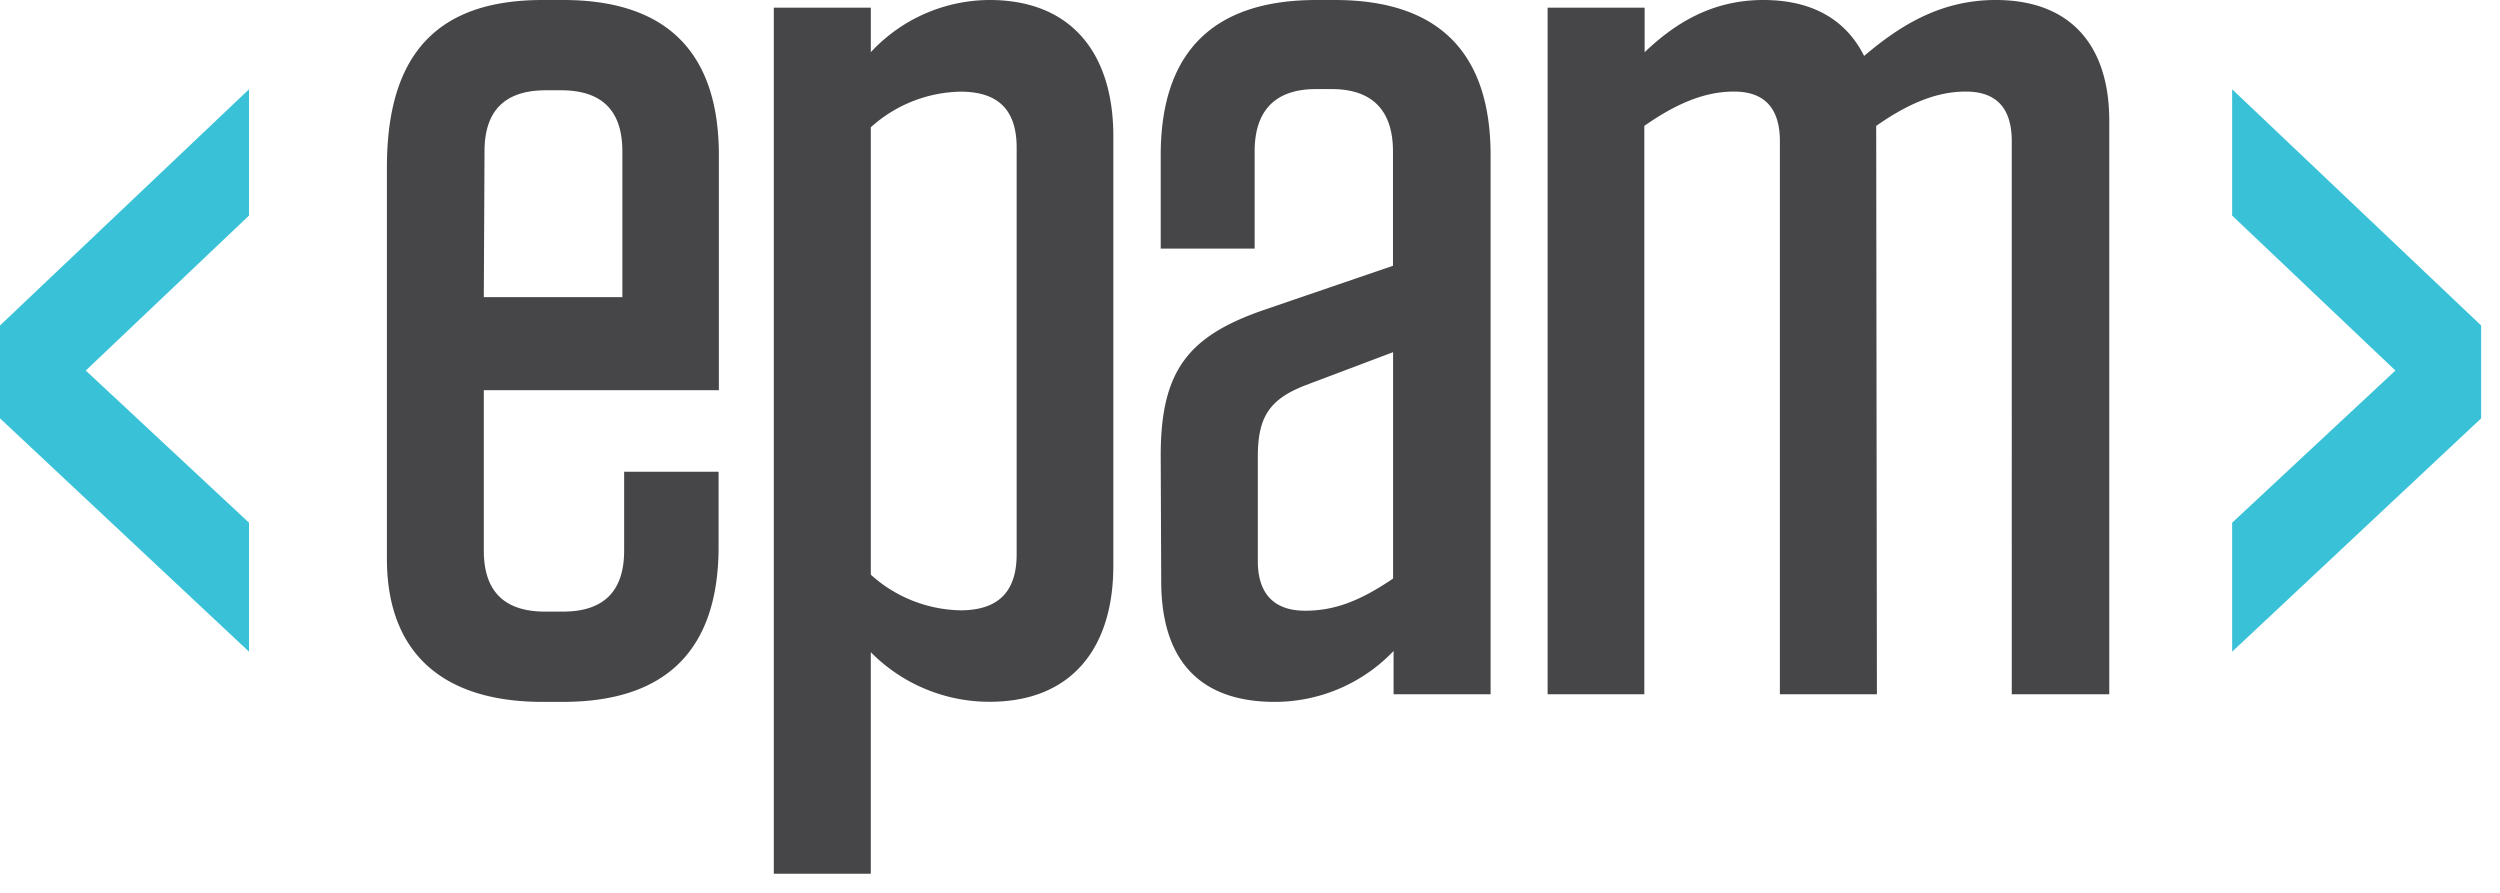
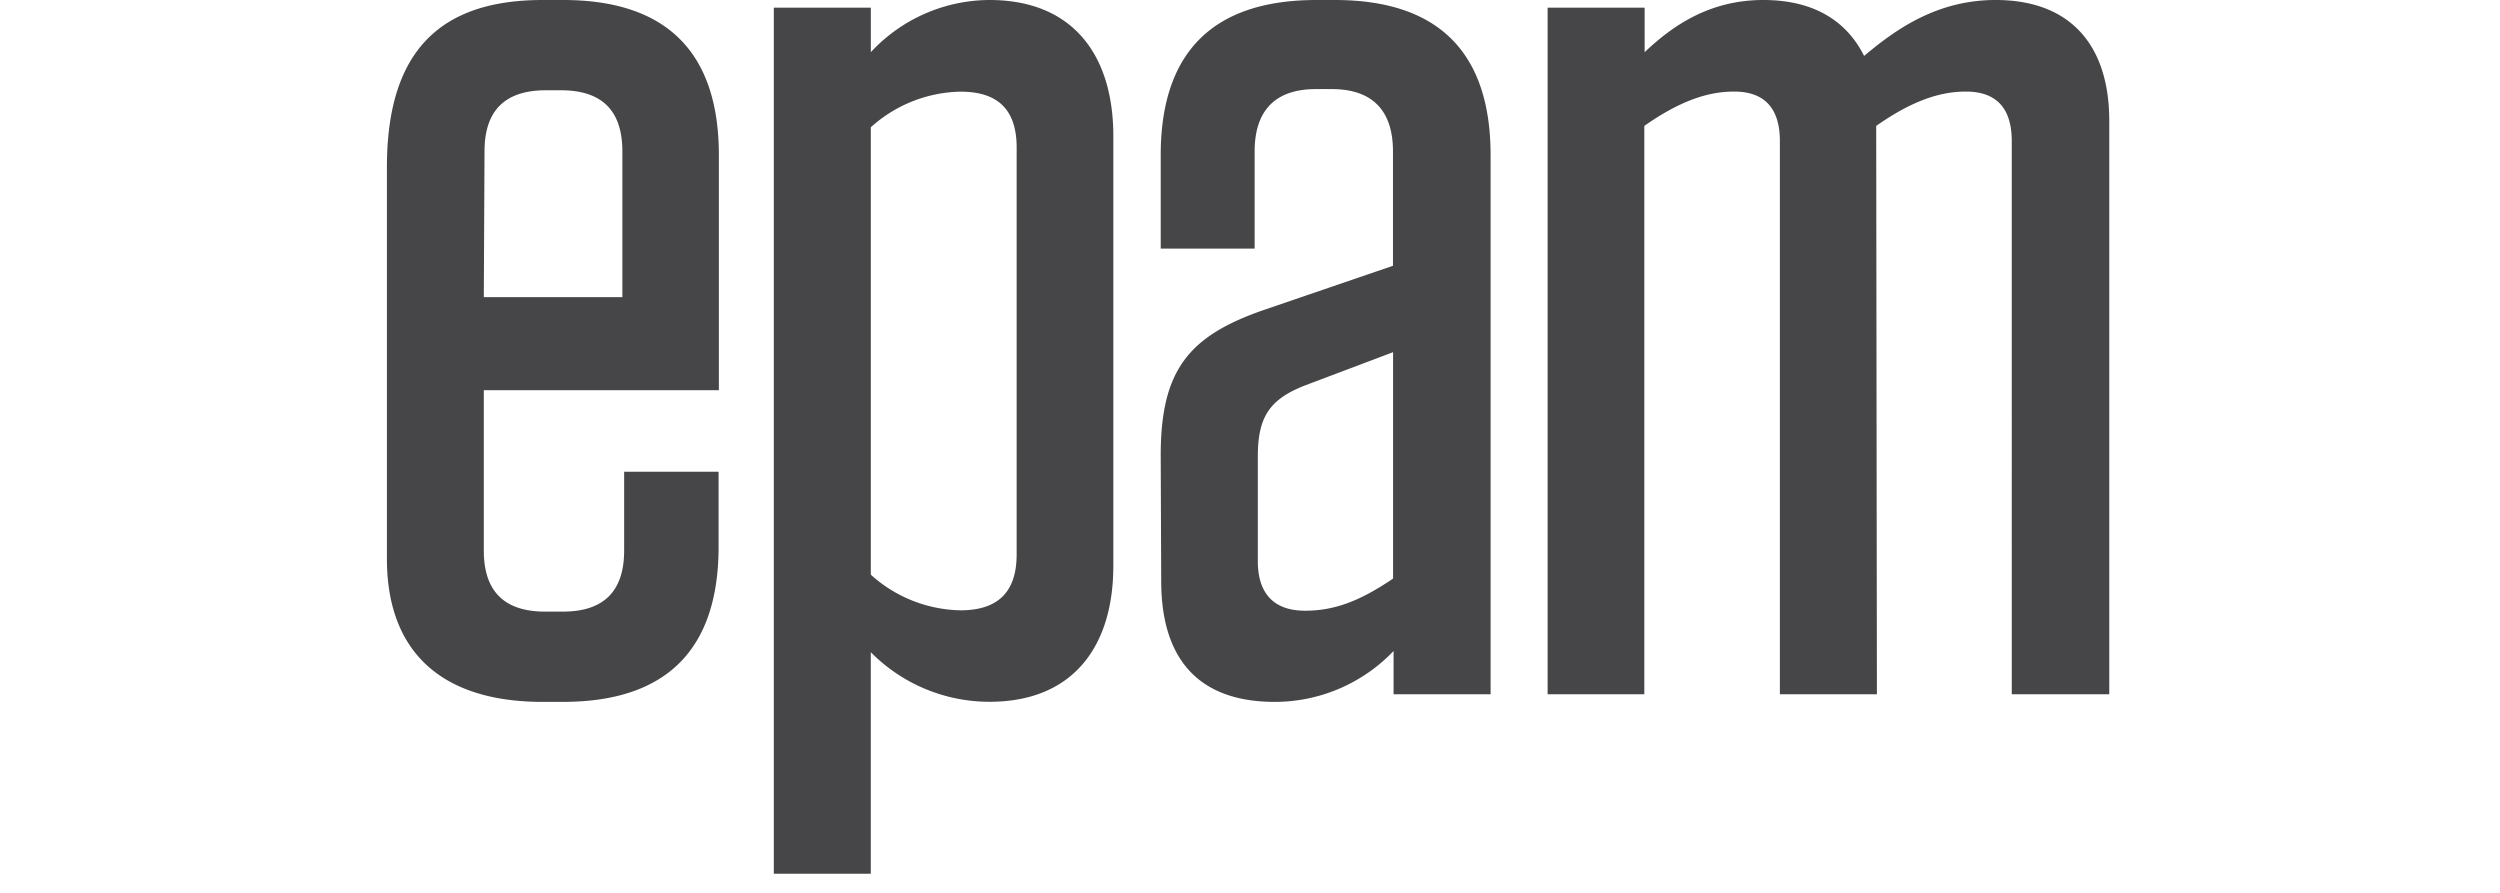
<svg xmlns="http://www.w3.org/2000/svg" width="126" height="45" viewBox="0 0 126 45">
  <g fill="none" fill-rule="nonzero">
-     <path fill="#464648" d="M24.384 19.665v8.085c0 2.05 1.03 3.075 3.088 3.075h.898c2.058 0 3.087-1.025 3.087-3.075v-3.975h4.76v3.78c0 5.19-2.636 7.82-7.852 7.82h-1.014c-5.21 0-7.851-2.625-7.851-7.21V8.425C19.5 2.625 22.135 0 27.351 0h1.03c5.21 0 7.85 2.63 7.85 7.82v11.845H24.384zm0-4.69h6.983v-7.35c0-2.05-1.029-3.075-3.087-3.075h-.773c-2.058 0-3.087 1.025-3.087 3.075l-.036 7.35zM39 .385h4.89V2.63A8.197 8.197 0 0 1 49.872 0c4.182 0 6.24 2.755 6.24 6.855v21.66c0 4.1-2.058 6.855-6.24 6.855a8.4 8.4 0 0 1-5.984-2.5v11.165H39V.385zm4.89 28.58a6.927 6.927 0 0 0 4.517 1.795c1.802 0 2.832-.835 2.832-2.82V7.44c0-2-1.03-2.82-2.832-2.82a6.927 6.927 0 0 0-4.518 1.795v22.55zM58.5 22.945c0-4.295 1.416-6 5.145-7.305l6.561-2.245V7.63c0-2.05-1.029-3.14-3.087-3.14h-.798c-2.058 0-3.087 1.09-3.087 3.14v4.9H58.5V7.82C58.5 2.63 61.135 0 66.351 0h.924c5.21 0 7.851 2.63 7.851 7.82v27.17h-4.89v-2.18a8.278 8.278 0 0 1-5.983 2.565c-3.926 0-5.728-2.245-5.728-6.09l-.025-6.34zm11.711 6.215V17.75l-4.437 1.675c-1.802.705-2.38 1.6-2.38 3.59v5.265c0 1.665.839 2.5 2.38 2.5s2.826-.53 4.437-1.62zM94.596 34.99h-4.89V7.115c0-1.73-.838-2.5-2.314-2.5-1.35 0-2.766.5-4.518 1.73V34.99H78V.385h4.89V2.63C84.304 1.285 86.171 0 88.872 0c2.51 0 4.182 1.025 5.08 2.82C95.69 1.345 97.748 0 100.58 0c3.795 0 5.727 2.305 5.727 6.09v28.9h-4.914V7.115c0-1.73-.838-2.5-2.314-2.5-1.35 0-2.766.5-4.518 1.73l.035 28.645z" />
-     <path fill="#39C2D7" d="M12.55 4.5v6.365l-8.228 7.81 8.228 7.67v6.5L0 21.085v-4.68zM125.05 16.405v4.68l-12.55 11.76v-6.5l8.228-7.67-8.228-7.81V4.5z" />
+     <path fill="#464648" d="M24.384 19.665v8.085c0 2.05 1.03 3.075 3.088 3.075h.898c2.058 0 3.087-1.025 3.087-3.075v-3.975h4.76v3.78c0 5.19-2.636 7.82-7.852 7.82h-1.014c-5.21 0-7.851-2.625-7.851-7.21V8.425C19.5 2.625 22.135 0 27.351 0h1.03c5.21 0 7.85 2.63 7.85 7.82v11.845H24.384zm0-4.69h6.983v-7.35c0-2.05-1.029-3.075-3.087-3.075h-.773c-2.058 0-3.087 1.025-3.087 3.075l-.036 7.35zM39 .385h4.89V2.63A8.197 8.197 0 0 1 49.872 0c4.182 0 6.24 2.755 6.24 6.855v21.66c0 4.1-2.058 6.855-6.24 6.855a8.4 8.4 0 0 1-5.984-2.5v11.165H39V.385zm4.89 28.58a6.927 6.927 0 0 0 4.517 1.795c1.802 0 2.832-.835 2.832-2.82V7.44c0-2-1.03-2.82-2.832-2.82a6.927 6.927 0 0 0-4.518 1.795v22.55zM58.5 22.945c0-4.295 1.416-6 5.145-7.305l6.561-2.245V7.63c0-2.05-1.029-3.14-3.087-3.14h-.798c-2.058 0-3.087 1.09-3.087 3.14v4.9H58.5V7.82C58.5 2.63 61.135 0 66.351 0h.924c5.21 0 7.851 2.63 7.851 7.82v27.17h-4.89v-2.18a8.278 8.278 0 0 1-5.983 2.565c-3.926 0-5.728-2.245-5.728-6.09zm11.711 6.215V17.75l-4.437 1.675c-1.802.705-2.38 1.6-2.38 3.59v5.265c0 1.665.839 2.5 2.38 2.5s2.826-.53 4.437-1.62zM94.596 34.99h-4.89V7.115c0-1.73-.838-2.5-2.314-2.5-1.35 0-2.766.5-4.518 1.73V34.99H78V.385h4.89V2.63C84.304 1.285 86.171 0 88.872 0c2.51 0 4.182 1.025 5.08 2.82C95.69 1.345 97.748 0 100.58 0c3.795 0 5.727 2.305 5.727 6.09v28.9h-4.914V7.115c0-1.73-.838-2.5-2.314-2.5-1.35 0-2.766.5-4.518 1.73l.035 28.645z" />
  </g>
</svg>